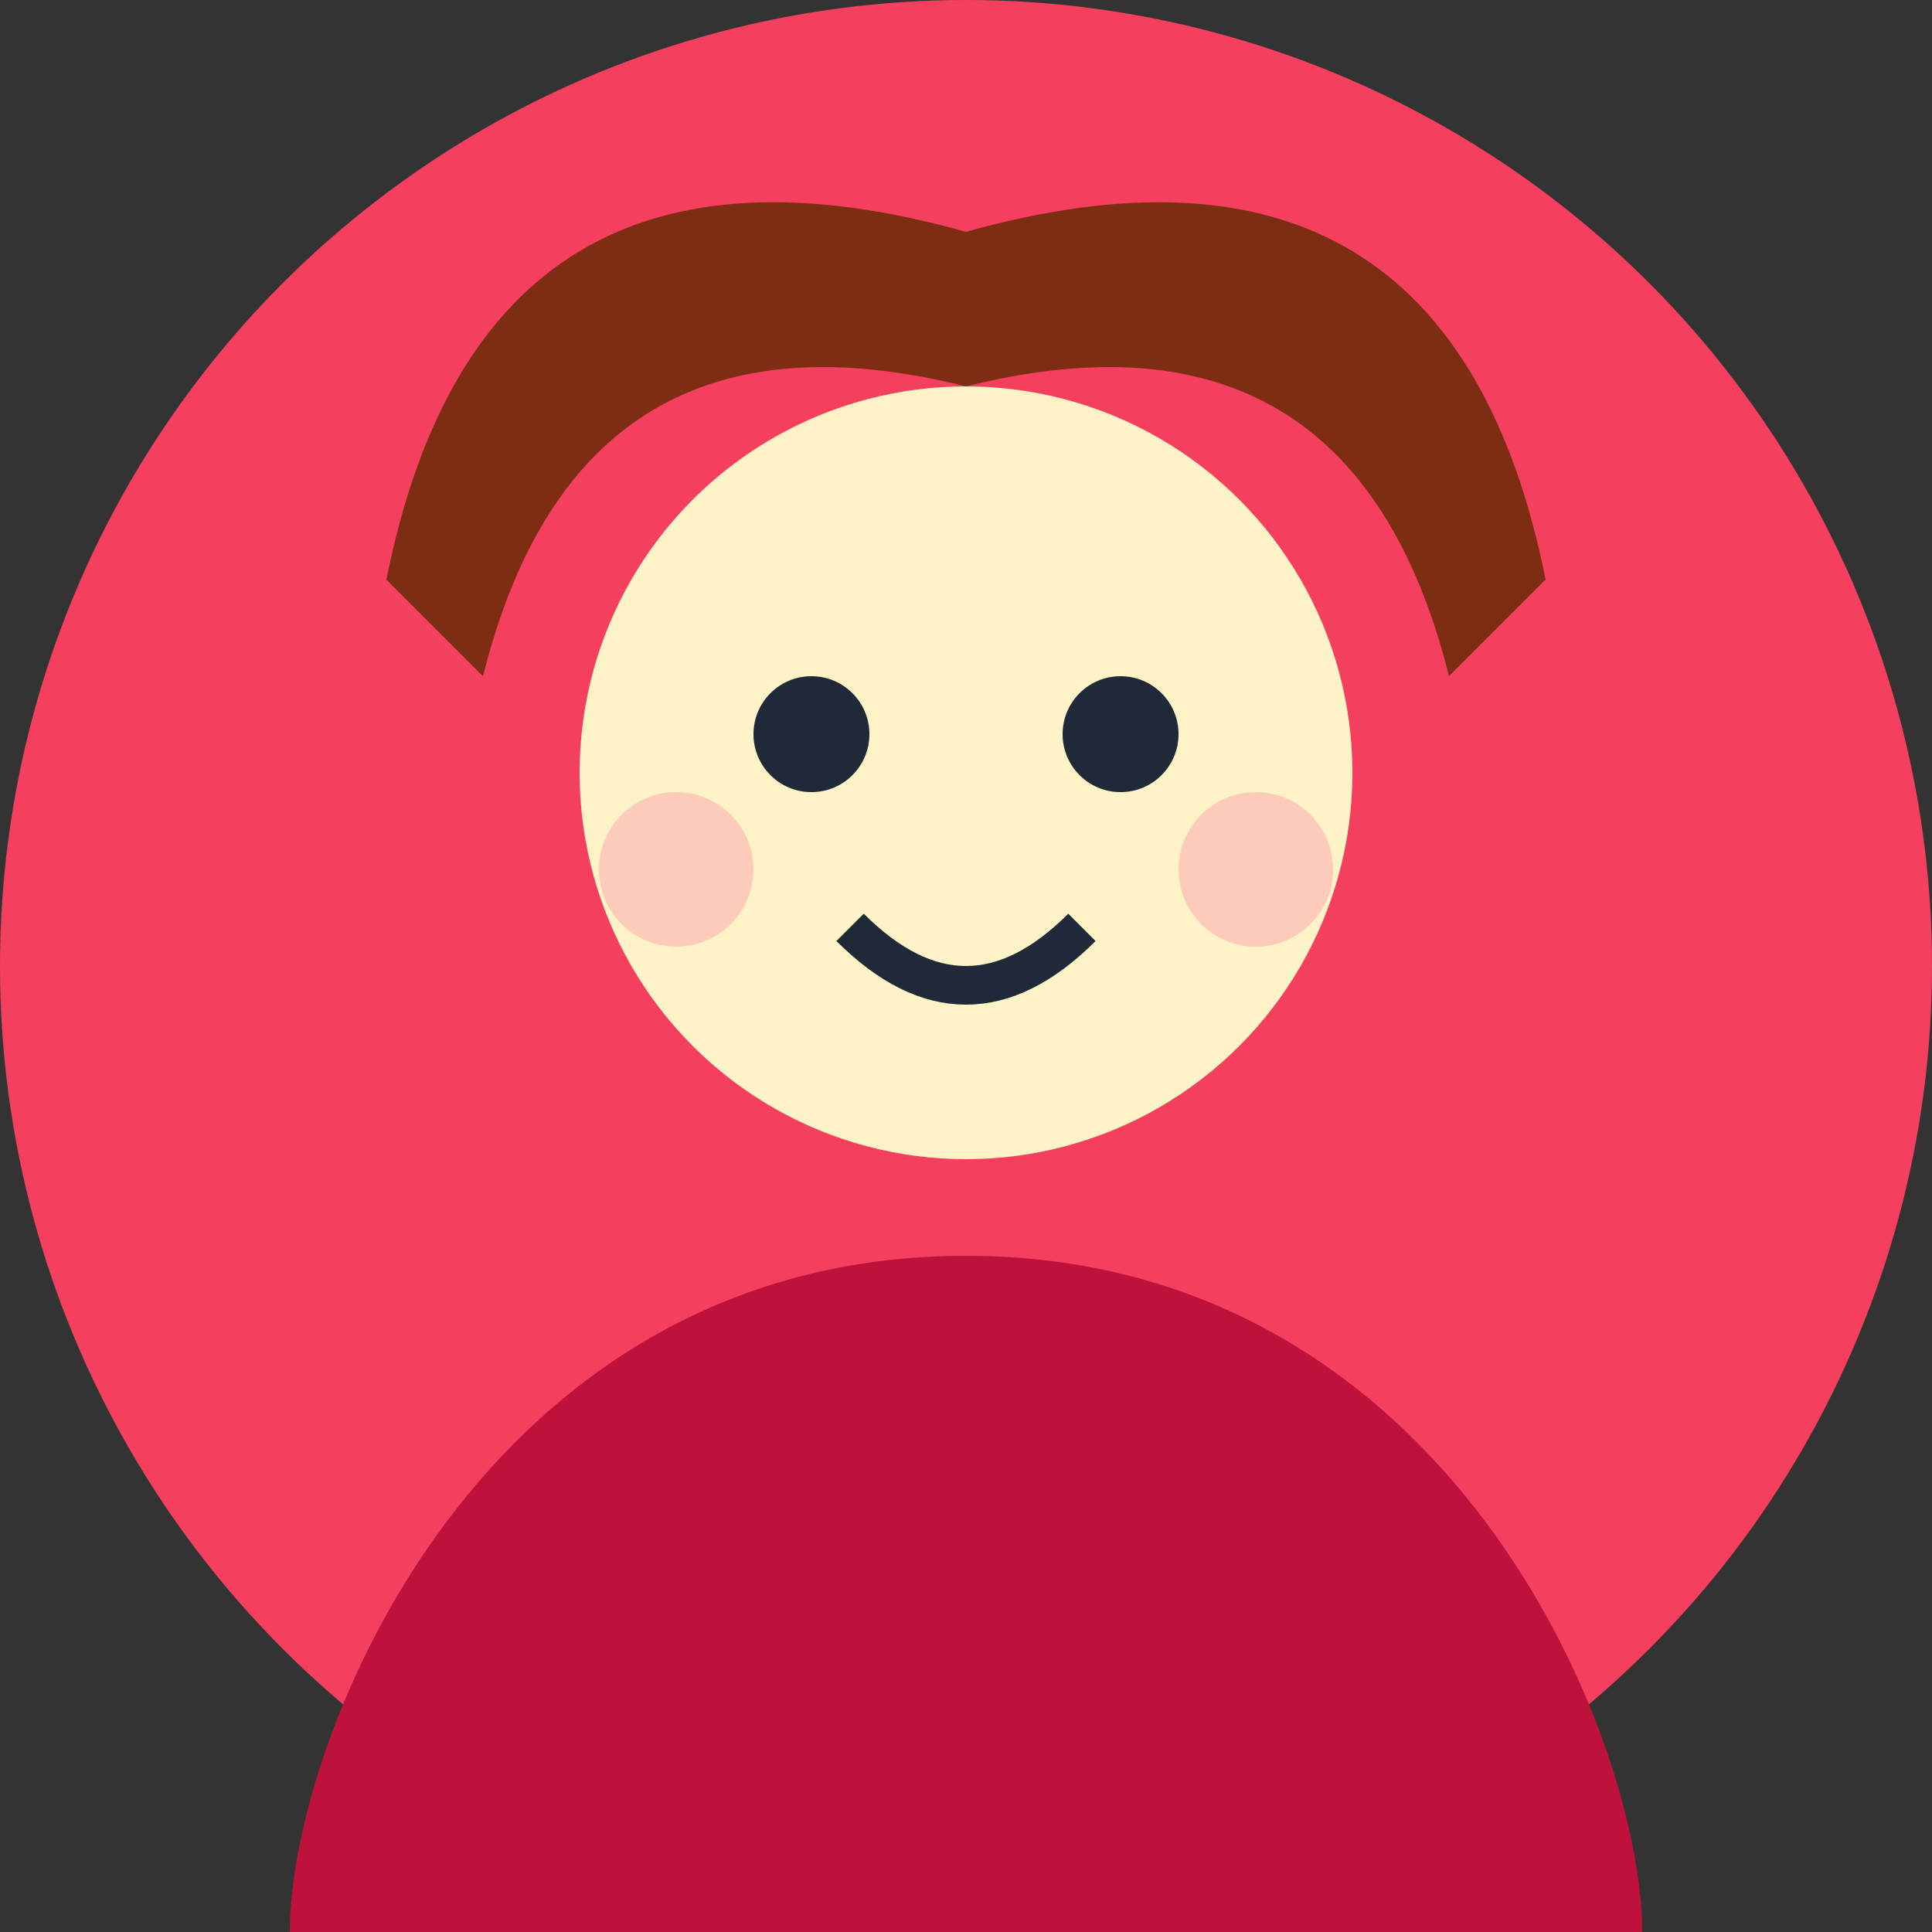
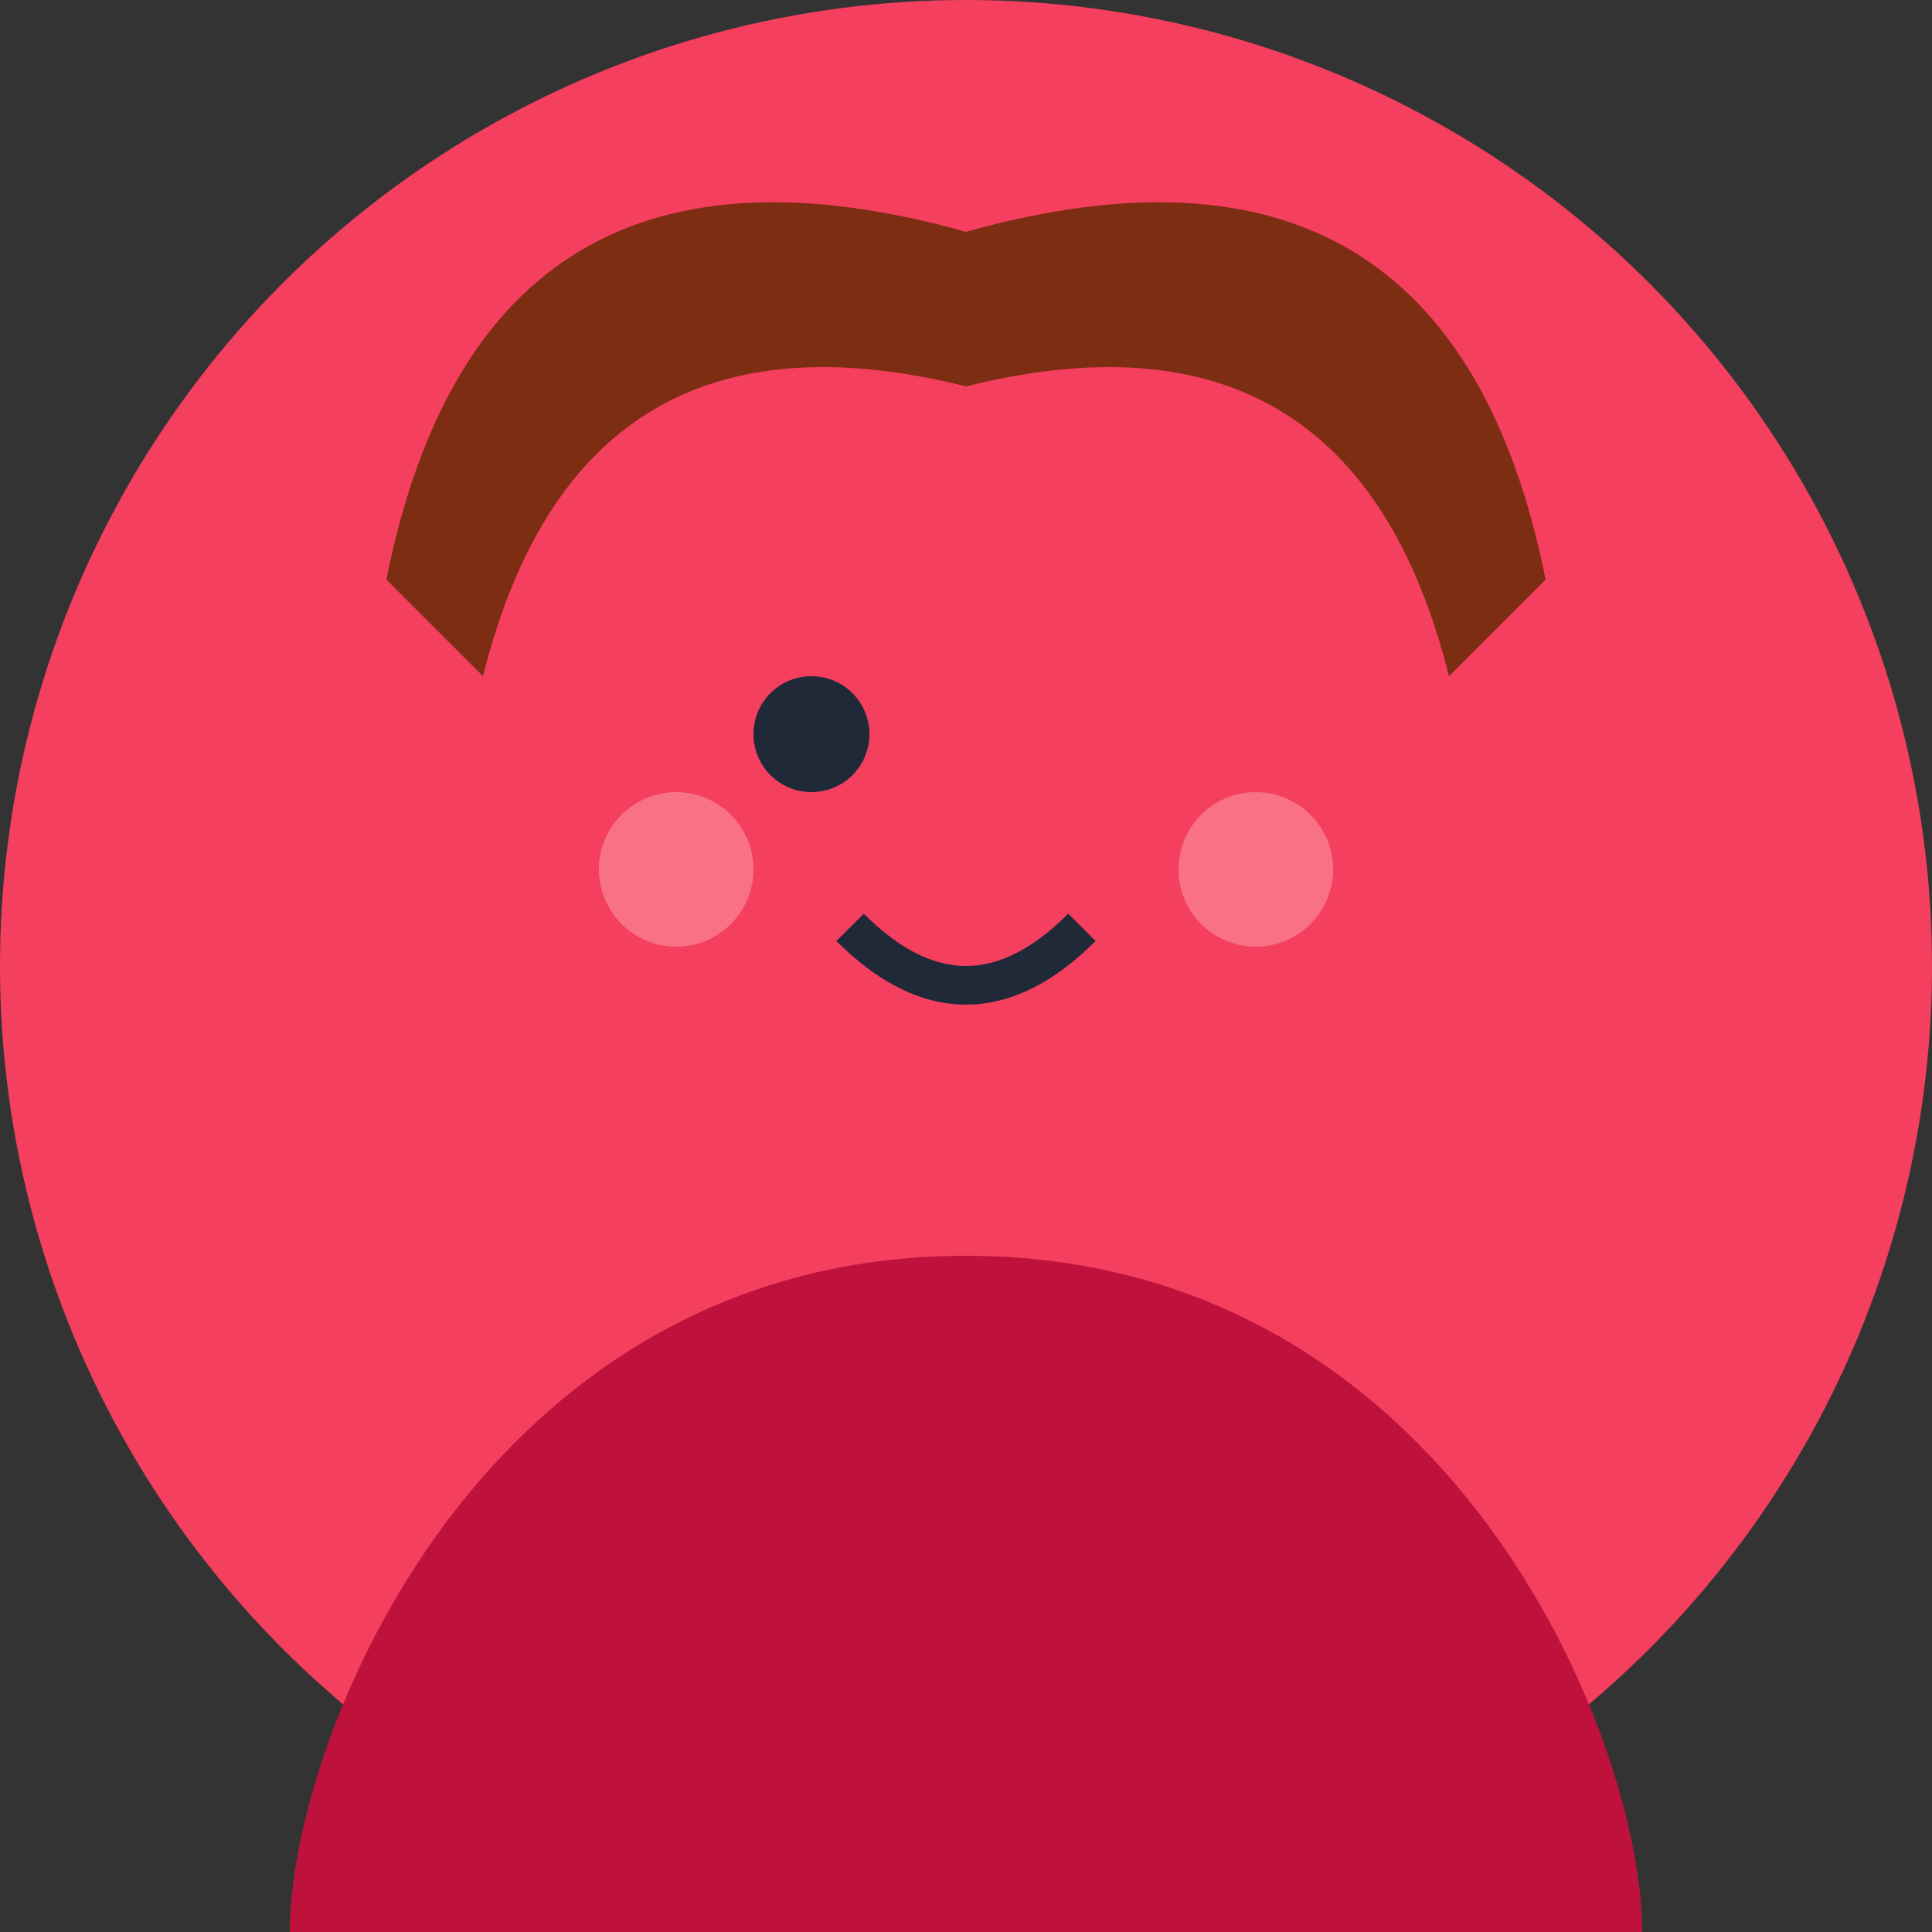
<svg xmlns="http://www.w3.org/2000/svg" viewBox="0 0 100 100">
  <rect x="0" y="0" width="100" height="100" fill="#333333" stroke="none" />
  <circle cx="50" cy="50" r="50" fill="#F43F5E" />
-   <circle cx="50" cy="40" r="20" fill="#FEF3C7" />
  <path d="M50 65 C25 65 15 90 15 100 L85 100 C85 90 75 65 50 65" fill="#BE123C" />
  <circle cx="42" cy="38" r="3" fill="#1F2937" />
-   <circle cx="58" cy="38" r="3" fill="#1F2937" />
  <path d="M44 48 Q50 54 56 48" stroke="#1F2937" fill="none" stroke-width="2" />
  <path d="M20 30 Q25 5 50 12 Q75 5 80 30 L75 35 Q70 15 50 20 Q30 15 25 35 Z" fill="#7C2D12" />
  <circle cx="35" cy="45" r="4" fill="#FDA4AF" opacity="0.5" />
  <circle cx="65" cy="45" r="4" fill="#FDA4AF" opacity="0.5" />
</svg>